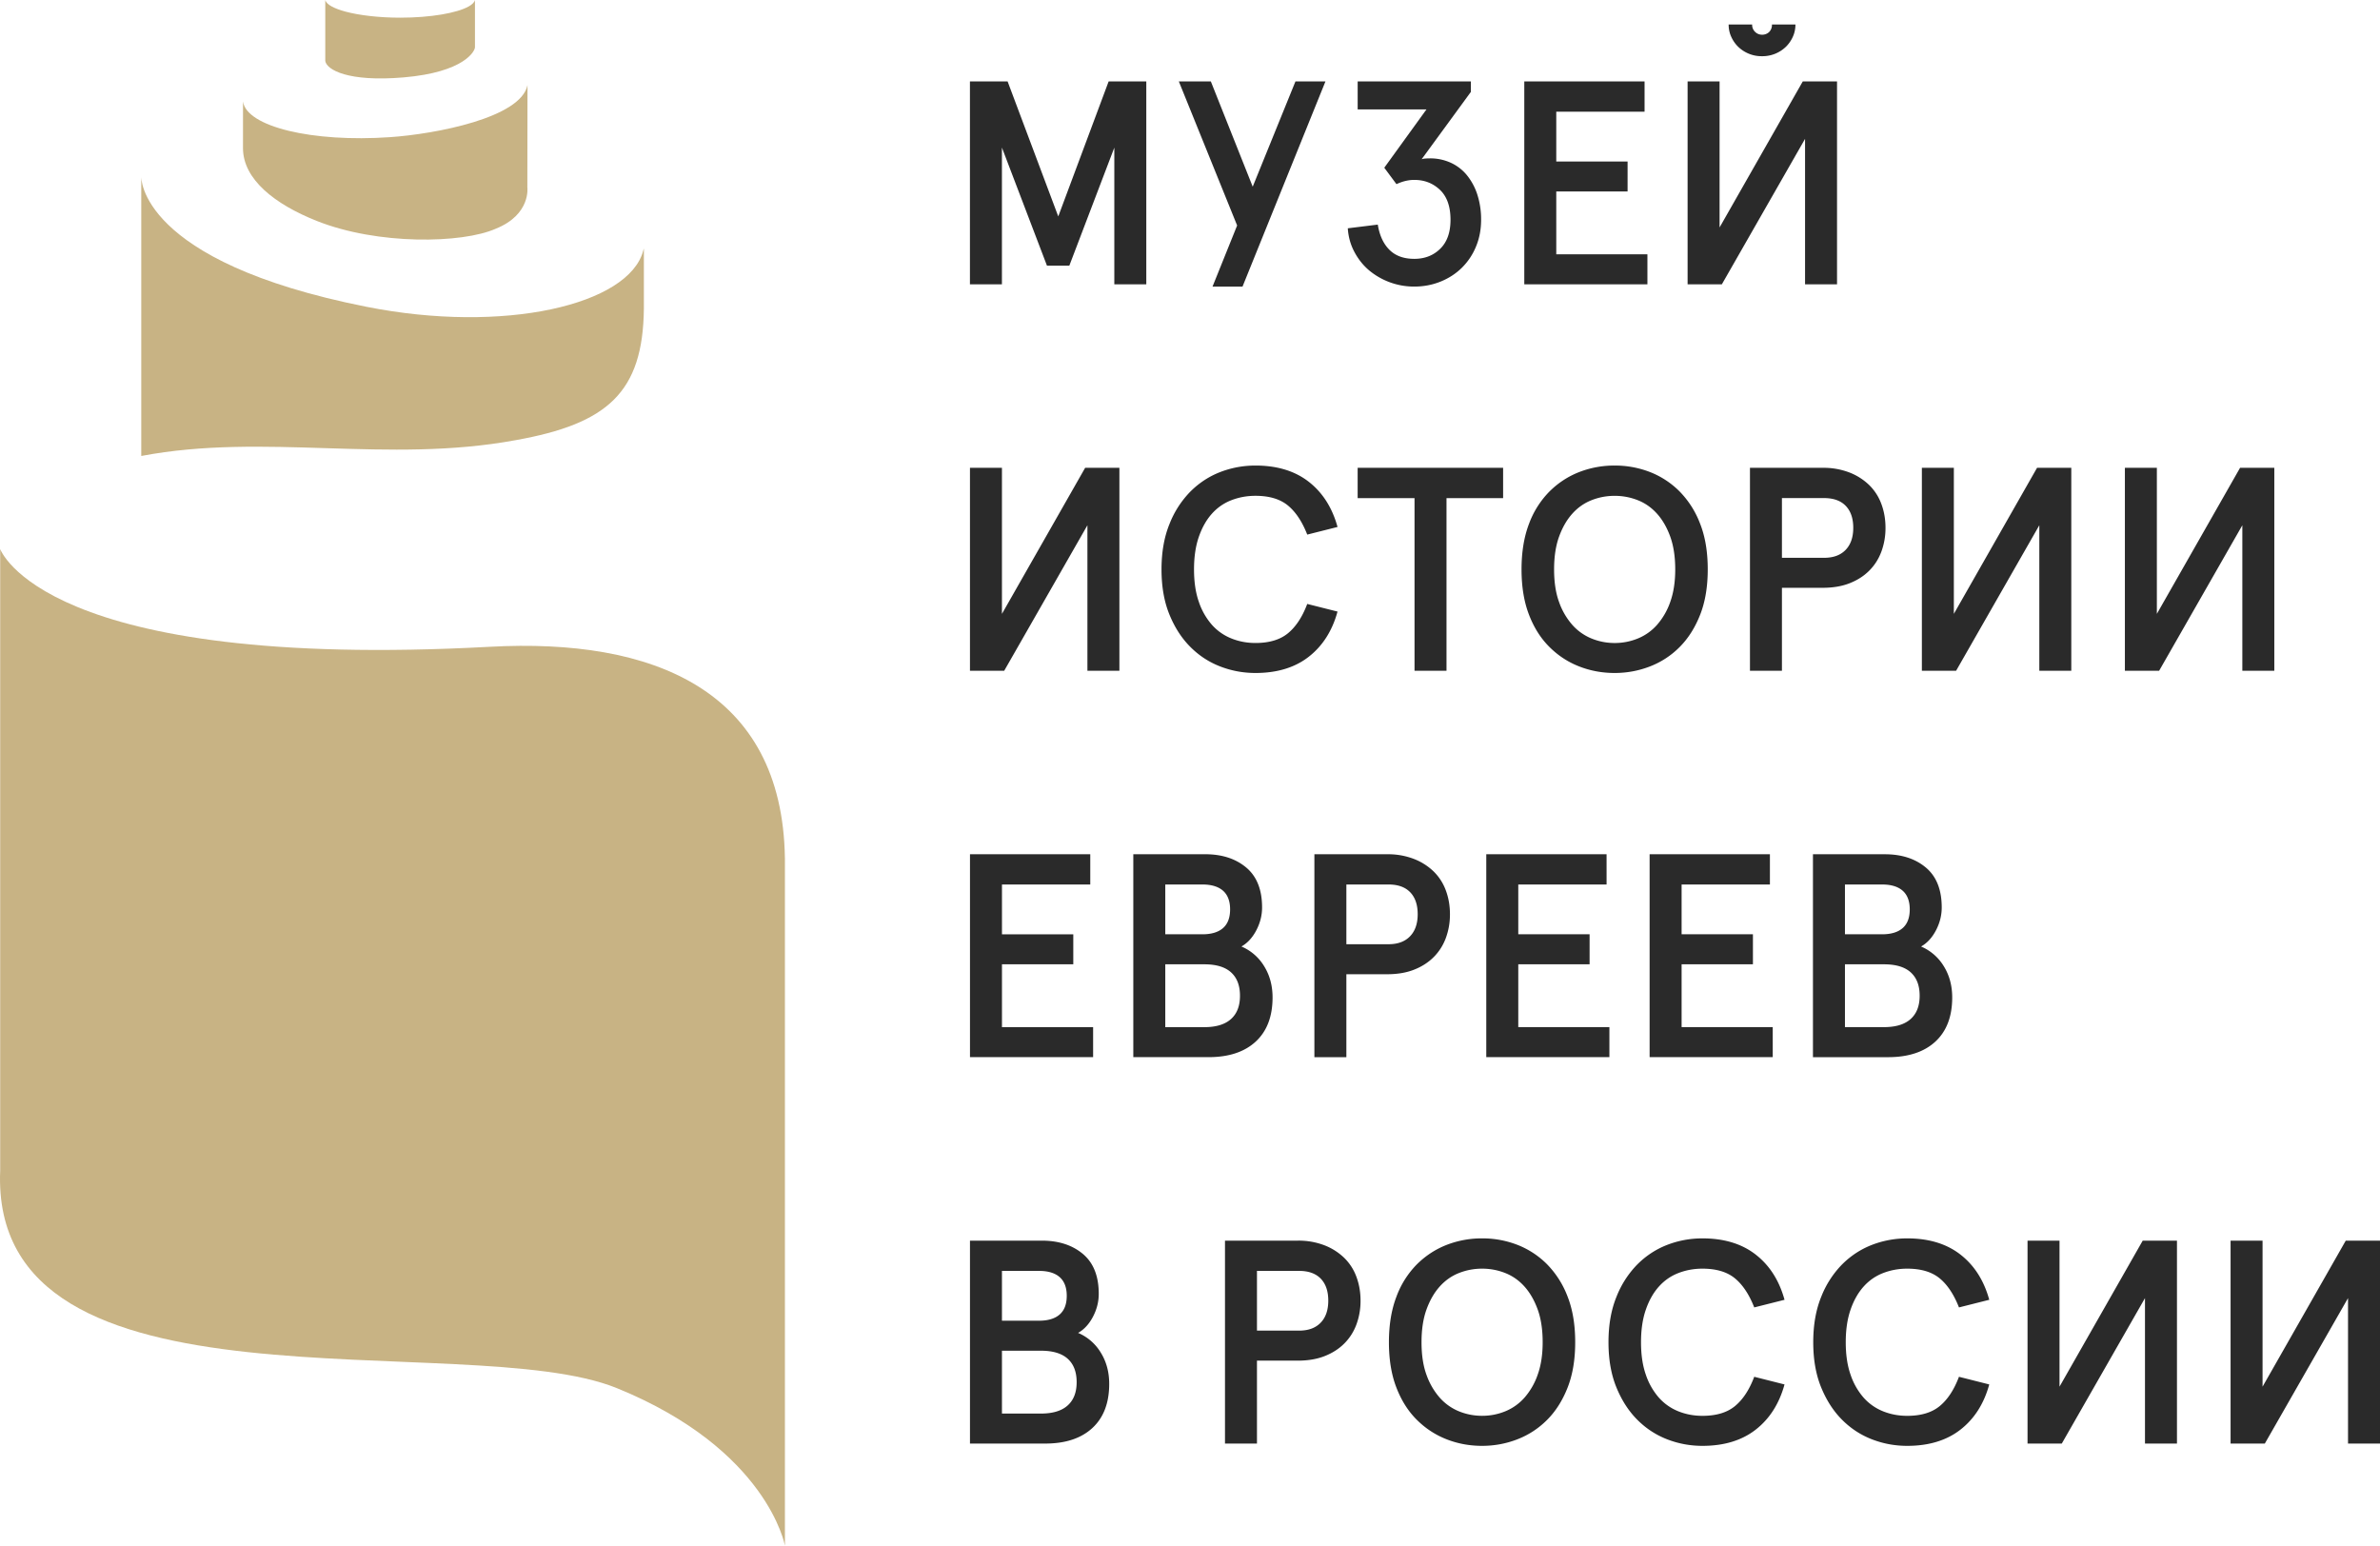
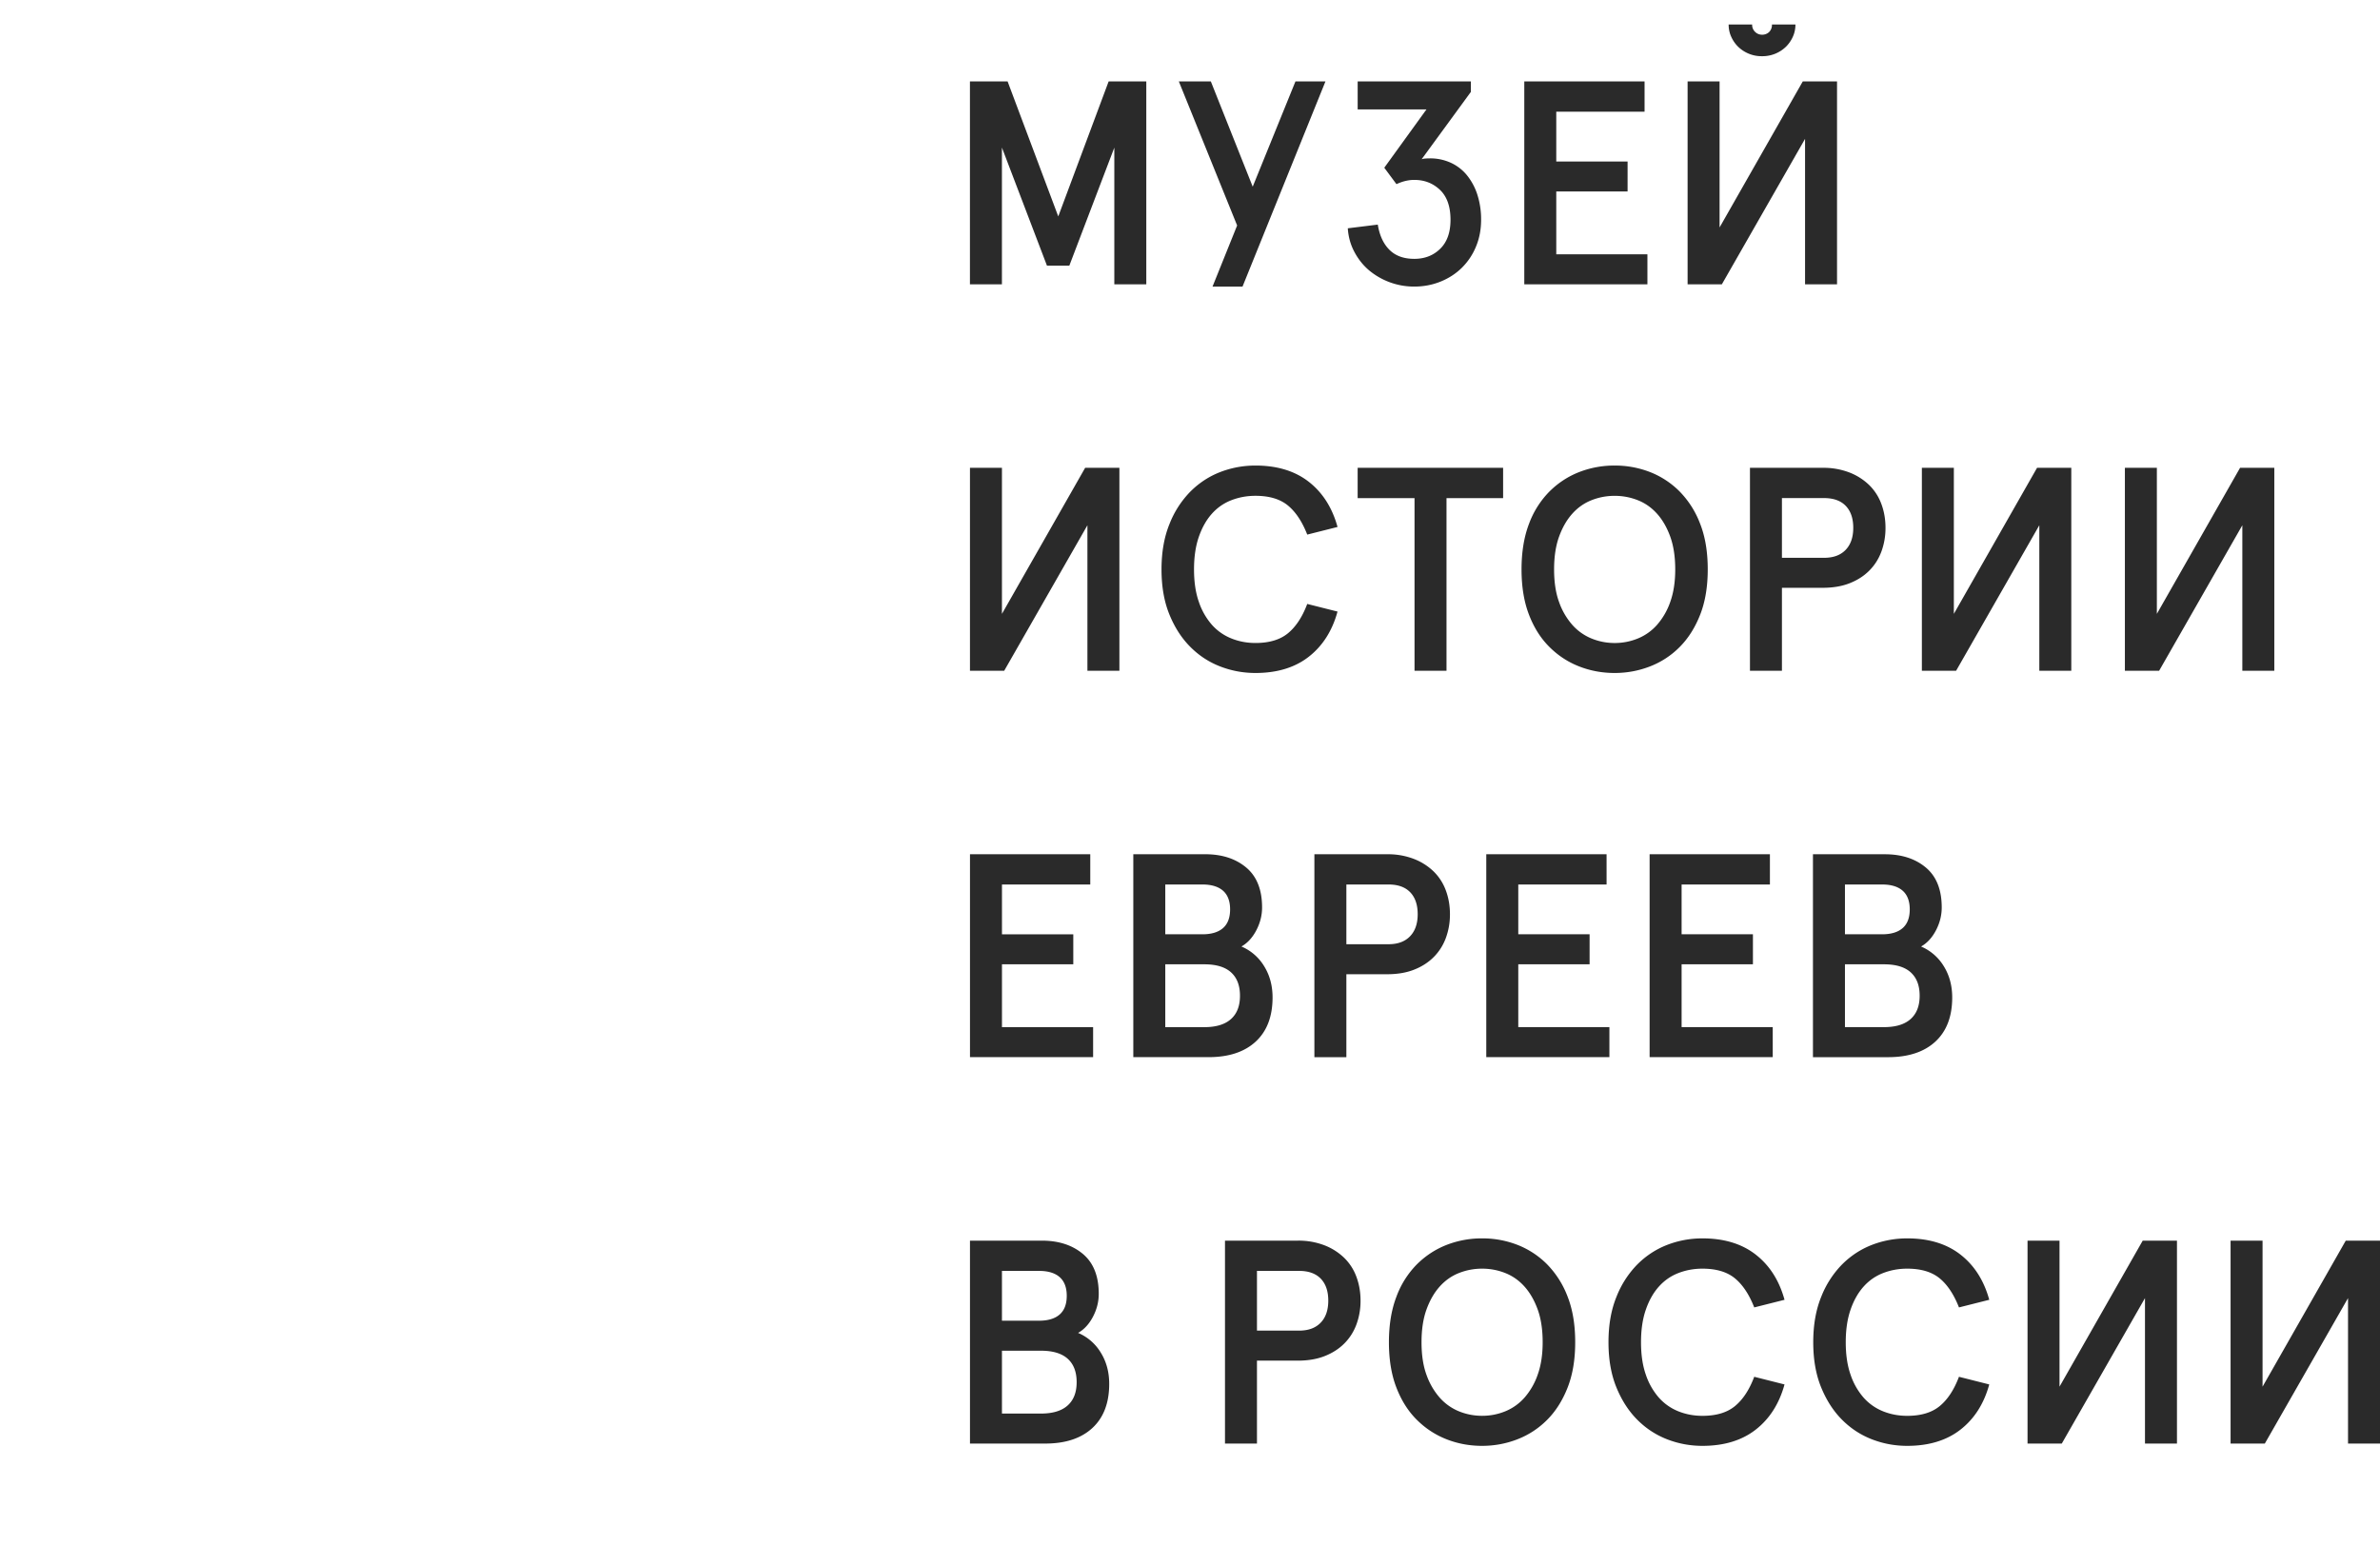
<svg xmlns="http://www.w3.org/2000/svg" width="98.545" height="63.999" viewBox="0 0 98.545 63.999">
  <path fill="#2A2A2A" d="M41.486 6.113L43.35 11h.926l1.863-4.887v5.66h1.324V3.371h-1.559l-2.086 5.59-2.098-5.59h-1.559v8.402h1.324v-5.66zm8.719 5.754h1.242l3.434-8.496h-1.242l-1.77 4.359-1.734-4.359H48.81l2.414 5.965-1.019 2.531zm8.355-1.149c-.438 0-.781-.125-1.031-.375-.25-.25-.41-.598-.481-1.043l-1.242.153c.023.352.113.676.27.972.156.297.357.551.603.762a2.907 2.907 0 0 0 1.881.679c.383 0 .744-.068 1.084-.205.34-.137.635-.328.885-.574a2.63 2.63 0 0 0 .586-.879c.141-.34.211-.709.211-1.107a3.34 3.34 0 0 0-.147-1.014 2.49 2.49 0 0 0-.422-.809 1.862 1.862 0 0 0-.674-.533 2.04 2.04 0 0 0-.879-.187c-.055 0-.113.002-.176.006a.679.679 0 0 0-.164.029l2.039-2.789v-.433h-4.688v1.16h2.848l-1.746 2.414.504.68c.25-.117.496-.176.738-.176.422 0 .777.139 1.067.416.289.278.433.69.433 1.236 0 .523-.143.924-.428 1.201-.284.278-.641.416-1.071.416zm9.651-.187h-3.773V7.929h2.953V6.687h-2.953V4.624h3.656V3.371h-4.98v8.402h5.098v-1.242zm6.528-4.781v6.023h1.324V3.371h-1.418L71.2 9.418V3.371h-1.324v8.402h1.418l3.445-6.023zm-2.777-3.821a1.392 1.392 0 0 0 .996.398 1.394 1.394 0 0 0 .996-.398c.117-.117.211-.254.281-.41.07-.156.106-.324.106-.504h-.973a.41.41 0 0 1-.117.311.41.41 0 0 1-.293.111.404.404 0 0 1-.287-.117.402.402 0 0 1-.123-.305h-.973c0 .18.035.348.106.504.07.157.164.293.281.41zM41.486 25.418v-6.047h-1.324v8.402h1.418l3.445-6.024v6.024h1.324v-8.402h-1.418l-3.445 6.047zm7.802 1.37c.359.36.771.629 1.236.808.465.18.951.27 1.459.27.898 0 1.635-.225 2.209-.674.574-.449.971-1.072 1.189-1.869l-1.254-.316c-.203.539-.469.943-.797 1.213-.328.27-.778.404-1.348.404-.352 0-.684-.063-.996-.188a2.138 2.138 0 0 1-.809-.568 2.79 2.79 0 0 1-.539-.949c-.133-.379-.199-.826-.199-1.342 0-.515.066-.965.199-1.348.133-.383.312-.701.539-.955.227-.254.496-.441.809-.562.312-.121.645-.182.996-.182.57 0 1.018.133 1.342.399.324.266.592.668.803 1.207l1.254-.316c-.219-.797-.615-1.42-1.189-1.869-.574-.449-1.311-.674-2.209-.674-.508 0-.994.09-1.459.269-.465.18-.877.45-1.236.809a4 4 0 0 0-.867 1.348c-.219.539-.328 1.164-.328 1.875 0 .711.109 1.334.328 1.869.218.535.508.982.867 1.341zm6.926-6.163h2.355v7.148h1.324v-7.148h2.344v-1.254h-6.023v1.254zm7.946 6.169c.359.356.769.623 1.23.802.461.18.949.27 1.465.27.508 0 .994-.09 1.459-.27a3.502 3.502 0 0 0 1.23-.802c.355-.355.639-.801.85-1.336.211-.535.316-1.162.316-1.881 0-.727-.105-1.357-.316-1.892a3.854 3.854 0 0 0-.85-1.336 3.545 3.545 0 0 0-1.225-.803 3.99 3.99 0 0 0-1.465-.269 4.01 4.01 0 0 0-1.465.269c-.461.18-.871.447-1.23.803a3.746 3.746 0 0 0-.85 1.342c-.206.539-.309 1.168-.309 1.887 0 .719.104 1.346.311 1.881.206.535.49.98.849 1.335zm.393-4.57c.137-.379.318-.695.545-.949.227-.254.492-.441.797-.562.305-.121.625-.182.961-.182.336 0 .656.061.961.182.305.121.57.309.797.562.227.254.408.57.545.949.136.379.205.83.205 1.354 0 .516-.069.963-.205 1.342a2.866 2.866 0 0 1-.545.949 2.14 2.14 0 0 1-.797.568 2.509 2.509 0 0 1-.961.188c-.336 0-.656-.063-.961-.188a2.152 2.152 0 0 1-.797-.568 2.877 2.877 0 0 1-.545-.943c-.137-.375-.205-.824-.205-1.348 0-.524.068-.975.205-1.354zm7.905-2.853v8.402h1.324v-3.434h1.687c.422 0 .793-.062 1.113-.188.32-.125.592-.299.814-.521.223-.223.391-.486.504-.791a2.81 2.81 0 0 0 .17-.984c0-.352-.057-.68-.17-.984a2.112 2.112 0 0 0-.504-.785 2.442 2.442 0 0 0-.82-.522 2.974 2.974 0 0 0-1.107-.193h-3.011zm3.966 1.576c.207.215.311.518.311.908 0 .391-.105.695-.316.914-.211.219-.508.328-.891.328h-1.746v-2.473h1.746c.391.001.689.108.896.323zm8.015.802v6.024h1.324v-8.402h-1.418L80.9 25.418v-6.047h-1.324v8.402h1.418l3.445-6.024zm8.406 0v6.024h1.324v-8.402h-1.418l-3.445 6.047v-6.047h-1.324v8.402H89.4l3.445-6.024zM45.26 42.531h-3.773v-2.602h2.953v-1.242h-2.953v-2.062h3.656v-1.254h-4.98v8.402h5.098v-1.242zm7.431-1.231c0-.484-.115-.914-.346-1.289a2.03 2.03 0 0 0-.943-.82c.25-.141.455-.363.615-.668.16-.305.24-.621.24-.949 0-.734-.219-1.285-.656-1.652-.438-.367-1.004-.551-1.699-.551h-2.977v8.402h3.117c.836 0 1.486-.215 1.951-.644.465-.43.698-1.04.698-1.829zm-4.442-4.676h1.535c.375 0 .66.086.856.258.195.172.293.43.293.773 0 .344-.098.602-.293.773-.195.172-.481.258-.856.258h-1.535v-2.062zm2.719 5.573c-.25.223-.617.334-1.102.334h-1.617v-2.602h1.617c.492 0 .861.111 1.107.334.246.223.369.545.369.966.001.423-.124.745-.374.968zm8.394-2.567c.223-.223.391-.487.504-.791a2.81 2.81 0 0 0 .17-.984c0-.352-.057-.68-.17-.984a2.112 2.112 0 0 0-.504-.785 2.44 2.44 0 0 0-.82-.521 2.974 2.974 0 0 0-1.107-.193h-3.012v8.402h1.324V40.34h1.688c.422 0 .793-.062 1.113-.188.32-.125.591-.299.814-.522zm-1.869-.533h-1.746v-2.473h1.746c.391 0 .689.107.897.322.207.215.31.518.31.908 0 .391-.106.695-.316.914-.212.22-.509.329-.891.329zm9.028-2.473V35.37H61.54v8.402h5.098V42.53h-3.773v-2.602h2.953v-1.242h-2.953v-2.062h3.656zm6.763 0V35.37h-4.981v8.402h5.098V42.53h-3.773v-2.602h2.953v-1.242h-2.953v-2.062h3.656zm6.851 6.505c.465-.43.697-1.039.697-1.828 0-.484-.115-.914-.346-1.289a2.03 2.03 0 0 0-.943-.82c.25-.141.455-.363.615-.668.16-.305.24-.621.24-.949 0-.734-.219-1.285-.656-1.652-.438-.367-1.004-.551-1.699-.551h-2.977v8.402h3.117c.836-.001 1.487-.216 1.952-.645zm-3.744-6.505h1.535c.375 0 .66.086.855.258.195.172.293.43.293.773 0 .344-.098.602-.293.773-.195.172-.48.258-.855.258h-1.535v-2.062zm0 5.907v-2.602h1.617c.492 0 .861.111 1.107.334.246.223.369.545.369.966 0 .422-.125.744-.375.967-.25.223-.617.334-1.102.334h-1.616zm-31.752 12.66c.25-.141.455-.363.615-.668.16-.305.24-.621.24-.949 0-.734-.219-1.285-.656-1.652-.438-.367-1.004-.551-1.699-.551h-2.977v8.402h3.117c.836 0 1.486-.215 1.951-.644.465-.43.697-1.039.697-1.828 0-.484-.115-.914-.346-1.289a2.015 2.015 0 0 0-.942-.821zm-3.153-2.567h1.535c.375 0 .66.086.855.258.195.172.293.43.293.773 0 .344-.098.602-.293.773-.195.172-.48.258-.855.258h-1.535v-2.062zm2.719 5.573c-.25.223-.617.334-1.102.334h-1.617v-2.602h1.617c.492 0 .861.112 1.107.334.246.223.369.545.369.967.001.422-.124.744-.374.967zm11.455-6.111a2.442 2.442 0 0 0-.82-.522 2.974 2.974 0 0 0-1.107-.193h-3.012v8.402h1.324V56.34h1.688c.422 0 .793-.062 1.113-.188.32-.125.592-.299.814-.521.223-.223.391-.486.504-.791a2.81 2.81 0 0 0 .17-.984c0-.352-.057-.68-.17-.984a2.1 2.1 0 0 0-.504-.786zm-.978 2.683c-.211.219-.508.328-.891.328h-1.746v-2.473h1.746c.391 0 .689.108.896.322.207.215.311.518.311.908 0 .392-.105.697-.316.915zm9.374-2.42a3.545 3.545 0 0 0-1.225-.803 3.99 3.99 0 0 0-1.465-.269 4.01 4.01 0 0 0-1.465.269c-.461.18-.871.447-1.231.803a3.746 3.746 0 0 0-.85 1.342c-.207.539-.311 1.168-.311 1.887 0 .719.103 1.346.311 1.881.207.535.49.981.85 1.336.359.356.769.623 1.231.803.461.18.949.27 1.465.27.508 0 .994-.09 1.459-.27s.875-.447 1.231-.803c.355-.355.639-.8.85-1.336.211-.535.316-1.162.316-1.881 0-.727-.105-1.357-.316-1.893a3.863 3.863 0 0 0-.85-1.336zm-.386 4.57a2.872 2.872 0 0 1-.545.95 2.152 2.152 0 0 1-.797.568 2.508 2.508 0 0 1-.961.187c-.336 0-.656-.062-.961-.187a2.152 2.152 0 0 1-.797-.568 2.887 2.887 0 0 1-.545-.943c-.137-.375-.205-.824-.205-1.348 0-.523.068-.974.205-1.354.137-.379.318-.695.545-.949.227-.254.492-.441.797-.562.305-.121.625-.182.961-.182.336 0 .656.061.961.182.305.121.57.309.797.562.226.254.408.57.545.949.137.379.205.83.205 1.354 0 .515-.069.963-.205 1.341zm5.015-3.644c.227-.254.496-.441.809-.562.312-.121.645-.182.996-.182.57 0 1.018.133 1.342.398.324.266.592.668.803 1.207l1.254-.316c-.219-.797-.615-1.42-1.19-1.869-.574-.449-1.311-.674-2.209-.674-.508 0-.994.09-1.459.269-.465.18-.877.45-1.236.809a4.006 4.006 0 0 0-.867 1.348c-.219.539-.328 1.164-.328 1.875 0 .711.109 1.334.328 1.869.219.535.508.983.867 1.342.359.36.771.629 1.236.809.465.18.951.27 1.459.27.898 0 1.635-.225 2.209-.674.574-.449.971-1.072 1.19-1.869l-1.254-.317c-.203.539-.469.943-.797 1.213-.328.27-.777.404-1.348.404-.352 0-.684-.062-.996-.187a2.138 2.138 0 0 1-.809-.568 2.785 2.785 0 0 1-.539-.95c-.133-.379-.199-.826-.199-1.342 0-.516.066-.965.199-1.348.132-.383.312-.701.539-.955zm8.477 0c.227-.254.496-.441.809-.562.312-.121.645-.182.996-.182.57 0 1.018.133 1.342.398.324.266.592.668.803 1.207l1.254-.316c-.219-.797-.615-1.42-1.189-1.869-.574-.449-1.311-.674-2.209-.674-.508 0-.994.09-1.459.269-.465.18-.877.45-1.236.809a3.99 3.99 0 0 0-.867 1.348c-.219.539-.328 1.164-.328 1.875 0 .711.109 1.334.328 1.869.219.535.508.983.867 1.342.359.36.771.629 1.236.809s.951.27 1.459.27c.898 0 1.635-.225 2.209-.674.574-.449.971-1.072 1.189-1.869l-1.254-.317c-.203.539-.469.943-.797 1.213-.328.27-.777.404-1.348.404-.352 0-.684-.062-.996-.187a2.138 2.138 0 0 1-.809-.568 2.785 2.785 0 0 1-.539-.95c-.133-.379-.199-.826-.199-1.342 0-.516.066-.965.199-1.348.132-.383.312-.701.539-.955zm8.113 4.143v-6.047h-1.324v8.402h1.418l3.445-6.023v6.023h1.324v-8.402H88.72l-3.445 6.047zm11.852-6.047l-3.445 6.047v-6.047h-1.324v8.402h1.418l3.445-6.023v6.023h1.324v-8.402h-1.418z" />
-   <path fill="#C8B384" d="M21.959 4.245v0M19.408.266c-.483.273-1.577.466-2.83.466-.878 0-1.688-.096-2.262-.248-.48-.128-.796-.295-.848-.478v2.519c.056.361.934.876 3.243.68 2.52-.215 2.96-1.096 2.955-1.253V0c-.022.094-.113.184-.258.266m-4.244 12.435c-9.453-1.878-9.315-5.388-9.315-5.388V18.88c5.114-.968 10.175.327 15.495-.653 3.822-.681 5.277-1.984 5.316-5.446 0 0 .002-2.456 0-2.468l-.011-.004-.013.061c-.587 2.257-5.769 3.465-11.472 2.331m6.671-4.946l.006-4.231c-.273 1.353-3.797 2.024-5.688 2.155-3.233.225-5.947-.436-6.091-1.477l-.001 1.938c.004 1.284 1.31 2.316 3.06 3.01 2.527 1.003 6.016.935 7.403.322 1.47-.589 1.311-1.717 1.311-1.717m10.664 27.77c-.108-6.969-5.476-9.11-12.213-8.744C1.77 27.785.008 22.733.008 22.733v25.726c-.457 10.591 19.292 6.479 25.535 9.02 6.242 2.54 6.957 6.52 6.957 6.52V35.525z" />
</svg>